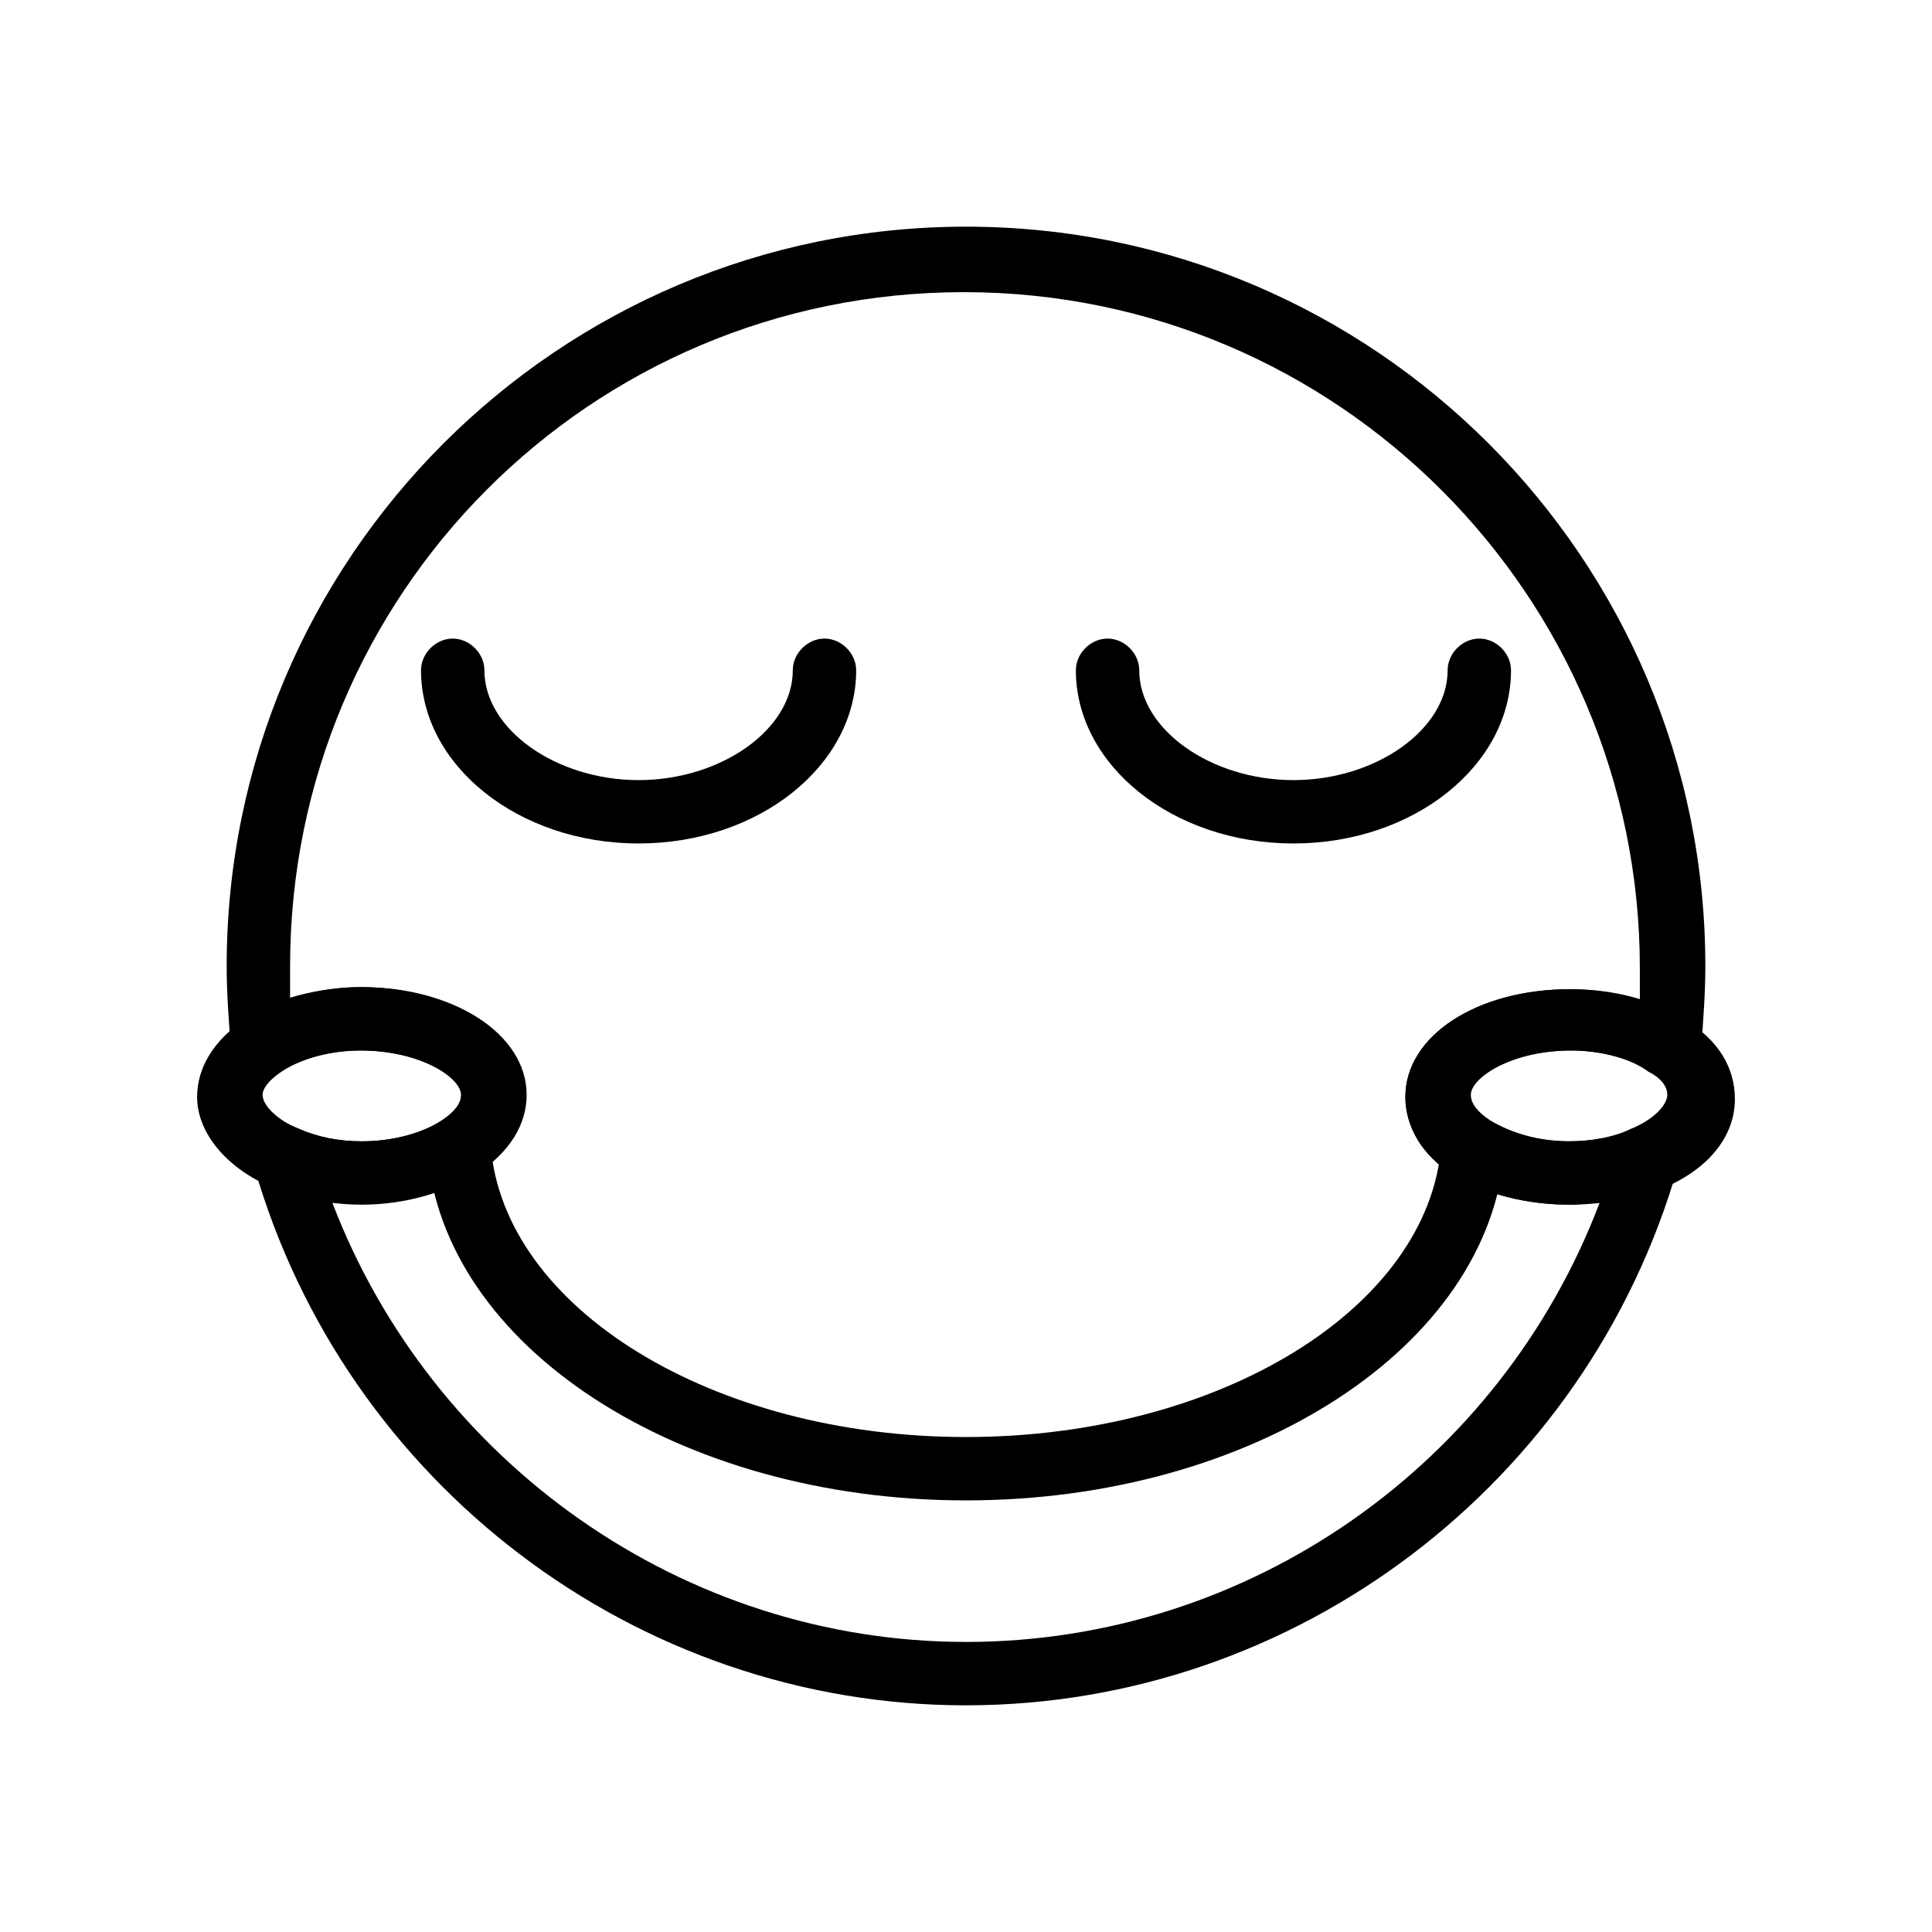
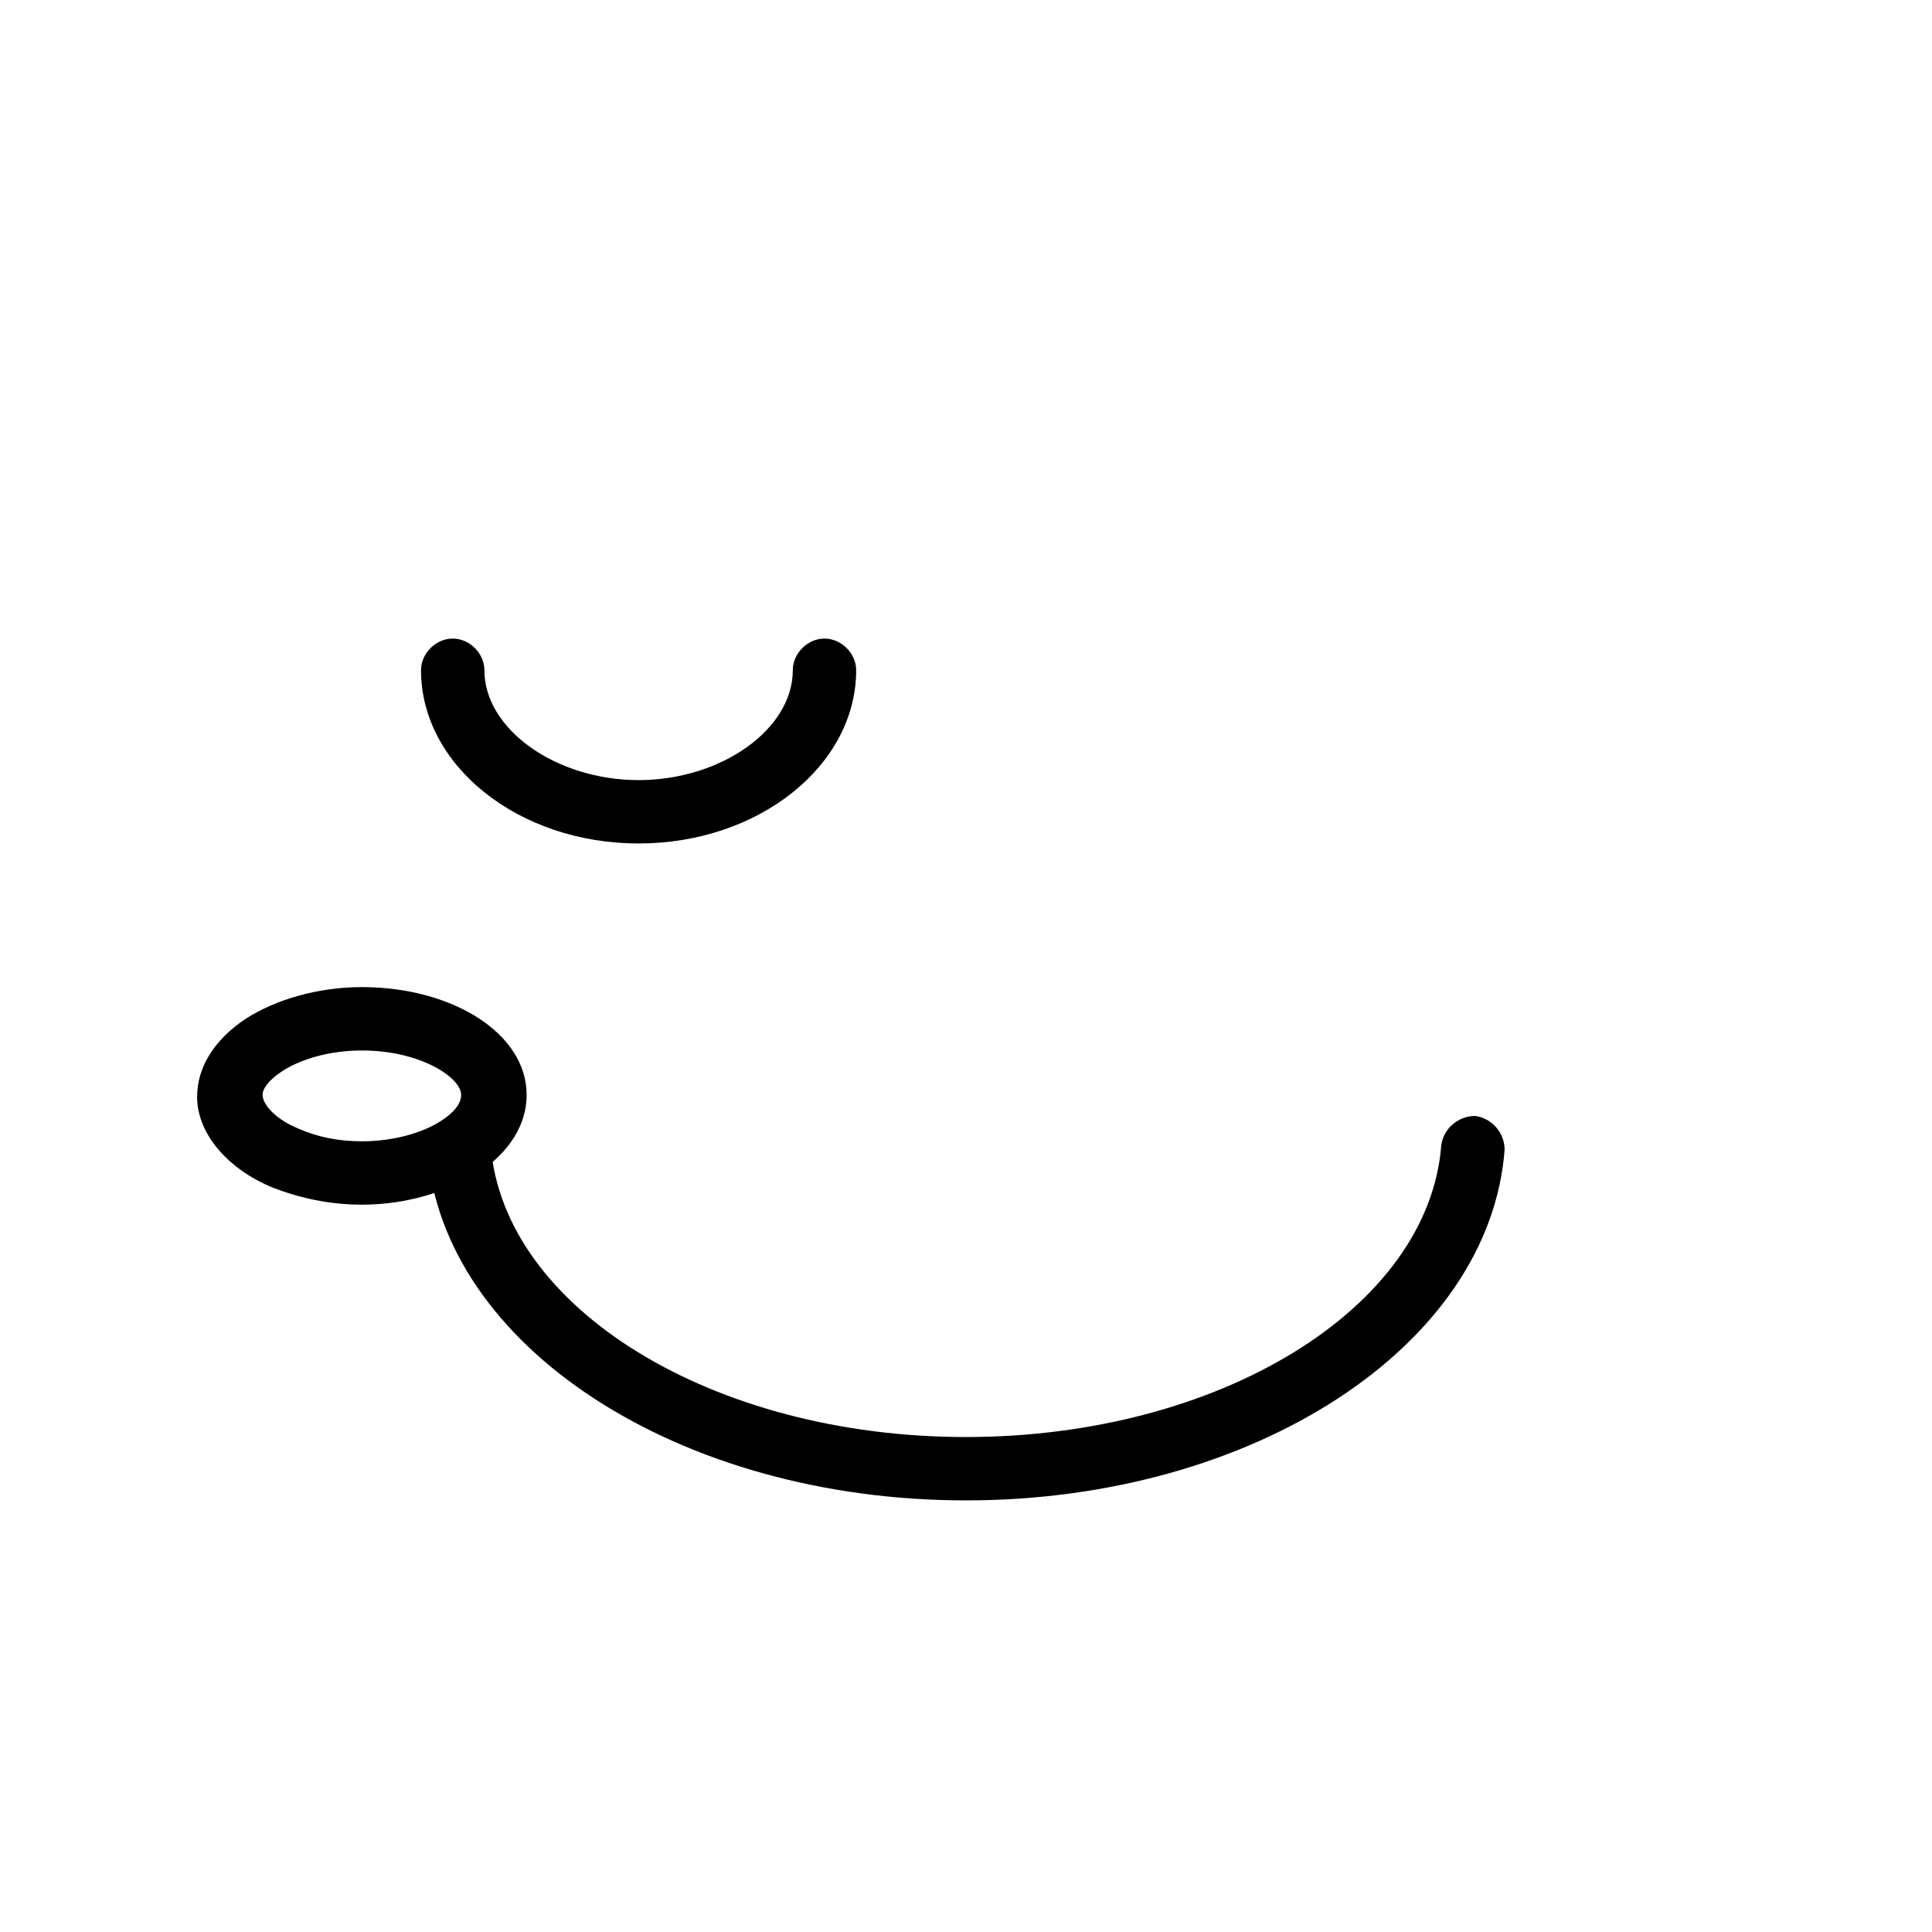
<svg xmlns="http://www.w3.org/2000/svg" fill="#000000" width="800px" height="800px" version="1.1" viewBox="144 144 512 512">
  <g>
-     <path d="m486.77 367.53c-31.906 0-57.656-20.711-57.656-45.902 0-4.477 3.918-8.398 8.398-8.398 4.477 0 8.398 3.918 8.398 8.398 0 15.676 19.031 29.109 40.863 29.109s40.863-13.434 40.863-29.109c0-4.477 3.918-8.398 8.398-8.398 4.477 0 8.398 3.918 8.398 8.398-0.004 25.191-25.758 45.902-57.664 45.902z" />
    <path d="m313.23 367.53c-31.906 0-57.656-20.711-57.656-45.902 0-4.477 3.918-8.398 8.398-8.398 4.477 0 8.398 3.918 8.398 8.398 0 15.676 19.031 29.109 40.863 29.109s40.863-13.434 40.863-29.109c0-4.477 3.918-8.398 8.398-8.398 4.477 0 8.398 3.918 8.398 8.398-0.004 25.191-25.754 45.902-57.664 45.902z" />
-     <path d="m400 595.93c-87.328 0-164.58-58.777-188.65-142.75l-4.477-16.793 16.234 6.719c5.039 2.238 10.637 3.359 16.793 3.359 8.398 0 16.234-2.238 21.273-5.598 3.359-2.238 5.039-4.477 5.039-6.719 0-4.477-10.637-11.754-26.871-11.754-8.398 0-16.234 2.238-21.273 5.598l-11.195 7.277-1.68-13.434c-0.562-7.281-1.121-14.559-1.121-21.836 0-108.04 87.887-195.93 195.93-195.93s195.93 87.887 195.93 195.93c0 7.277-0.559 14.555-1.121 21.832l-1.68 13.434-11.195-7.277c-5.598-3.359-13.434-5.598-21.273-5.598-16.234 0-26.871 7.277-26.871 11.754 0 2.238 1.68 4.477 5.039 6.719 5.598 3.359 12.875 5.598 21.273 5.598 6.156 0 12.316-1.121 16.793-3.359l16.234-6.719-4.477 16.793c-24.07 83.973-101.32 142.75-188.65 142.75zm-167.94-133.23c26.309 68.852 92.926 116.43 167.94 116.43s141.62-47.023 167.94-116.44c-2.238 0-5.039 0.559-7.836 0.559-11.754 0-22.391-2.801-30.789-7.836-8.398-5.039-12.875-12.875-12.875-20.711 0-16.234 19.031-28.551 43.664-28.551 6.719 0 12.875 1.121 18.473 2.801v-8.398c0-98.523-80.051-179.13-179.13-179.13-99.086 0.004-178.57 80.055-178.57 178.58v8.398c5.598-1.68 12.316-2.801 18.473-2.801 24.07 0 43.664 12.316 43.664 28.551 0 7.836-4.477 15.113-12.875 20.711-7.836 5.039-19.031 7.836-30.23 7.836-2.797 0.559-5.039 0-7.836 0z" />
    <path d="m400 541.62c-76.133 0-138.83-40.863-142.75-92.926-0.559-4.477 3.359-8.398 7.836-8.957 4.477-0.559 8.398 3.359 8.957 7.836 3.359 43.105 58.777 77.254 125.95 77.254s122.59-34.148 125.95-77.25c0.559-4.477 4.477-7.836 8.957-7.836 4.477 0.559 7.836 4.477 7.836 8.957-3.922 52.059-66.617 92.922-142.75 92.922z" />
    <path d="m239.9 463.25c-8.398 0-16.234-1.68-23.512-4.477-12.316-5.039-20.152-14.555-20.152-24.07 0-7.836 4.477-15.113 12.875-20.711 7.836-5.039 19.031-8.398 30.789-8.398 24.07 0 43.664 12.316 43.664 28.551 0 7.836-4.477 15.113-12.875 20.711-8.398 5.035-19.031 8.395-30.789 8.395zm0-40.863c-8.398 0-16.234 2.238-21.273 5.598-3.359 2.238-5.039 4.477-5.039 6.156 0 2.801 3.918 6.719 9.516 8.957 5.039 2.238 10.637 3.359 16.793 3.359 8.398 0 16.234-2.238 21.273-5.598 3.359-2.238 5.039-4.477 5.039-6.719 0.004-4.477-10.633-11.754-26.309-11.754z" />
-     <path d="m560.1 463.25c-11.754 0-22.391-2.801-30.789-7.836-8.398-5.039-12.875-12.875-12.875-20.711 0-16.234 19.031-28.551 43.664-28.551 11.754 0 22.391 2.801 30.789 8.398 8.398 5.039 12.875 12.316 12.875 20.711 0 10.078-7.277 19.031-20.152 24.07-6.719 2.238-15.113 3.918-23.512 3.918zm0-40.863c-16.234 0-26.871 7.277-26.871 11.754 0 2.238 1.68 4.477 5.039 6.719 5.598 3.359 12.875 5.598 21.273 5.598 6.156 0 12.316-1.121 16.793-3.359 5.598-2.238 9.516-6.156 9.516-8.957 0-2.238-1.68-4.477-5.039-6.156-4.477-3.359-12.312-5.598-20.711-5.598z" />
  </g>
</svg>